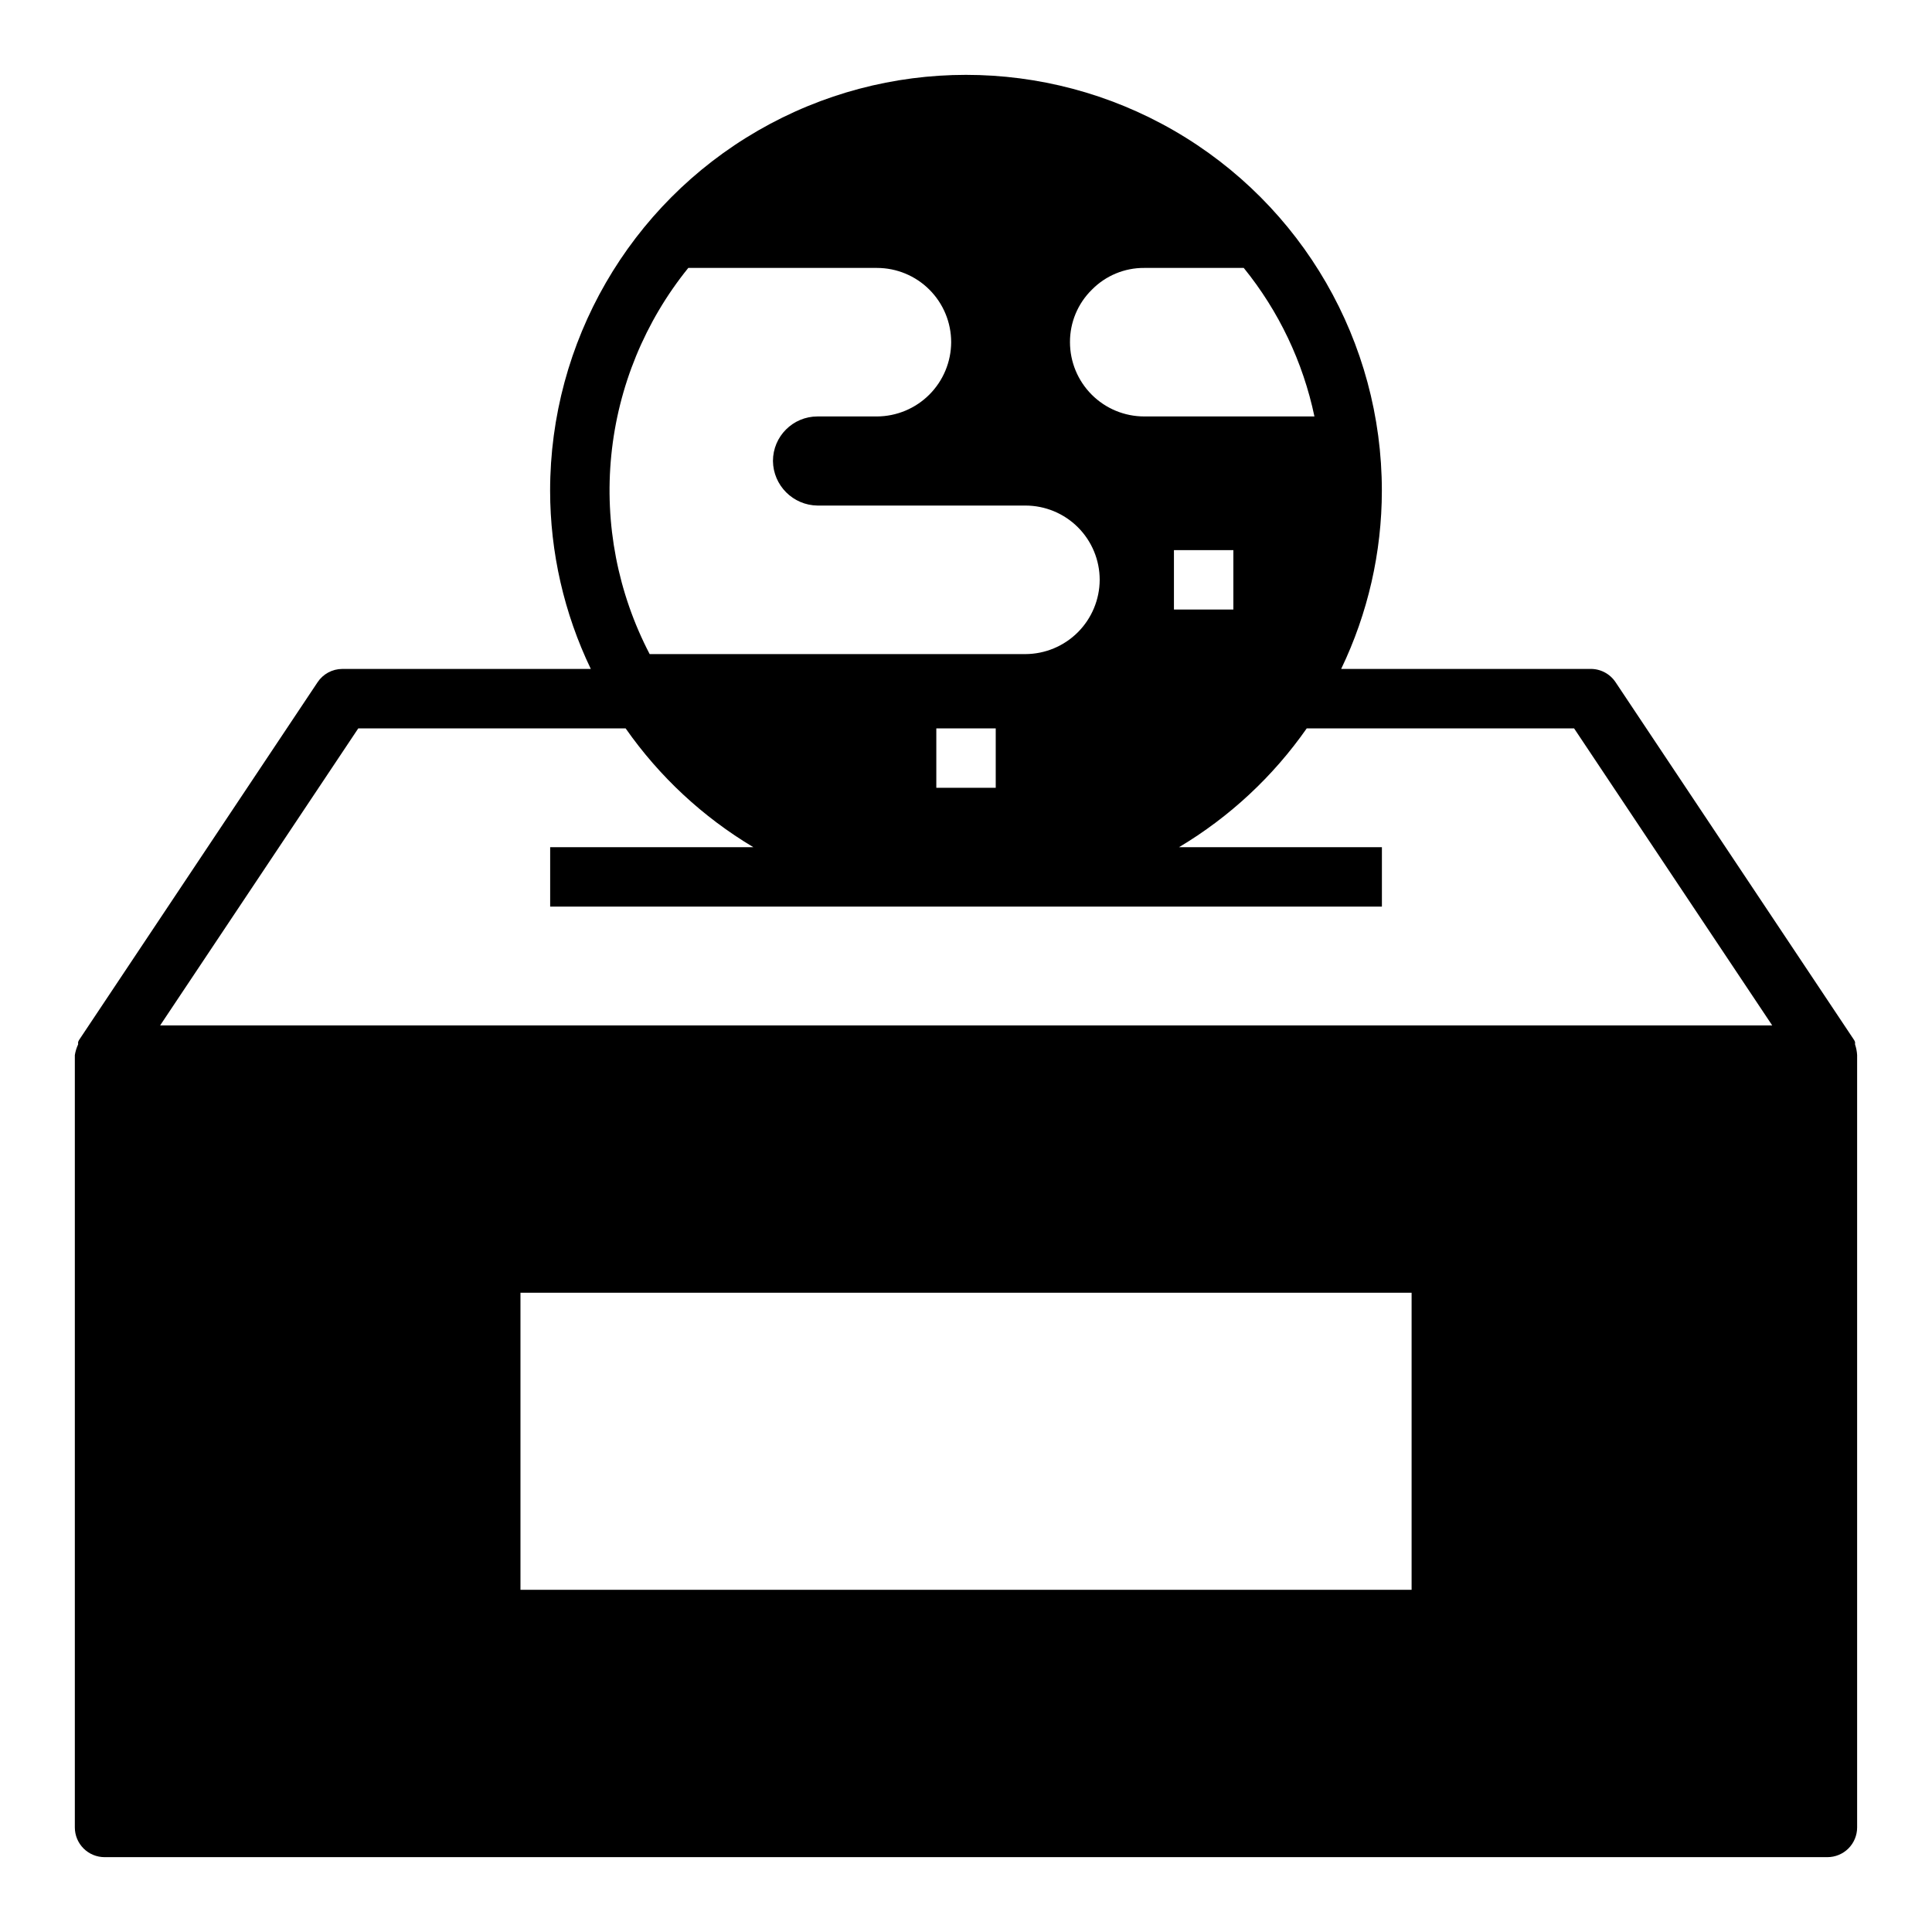
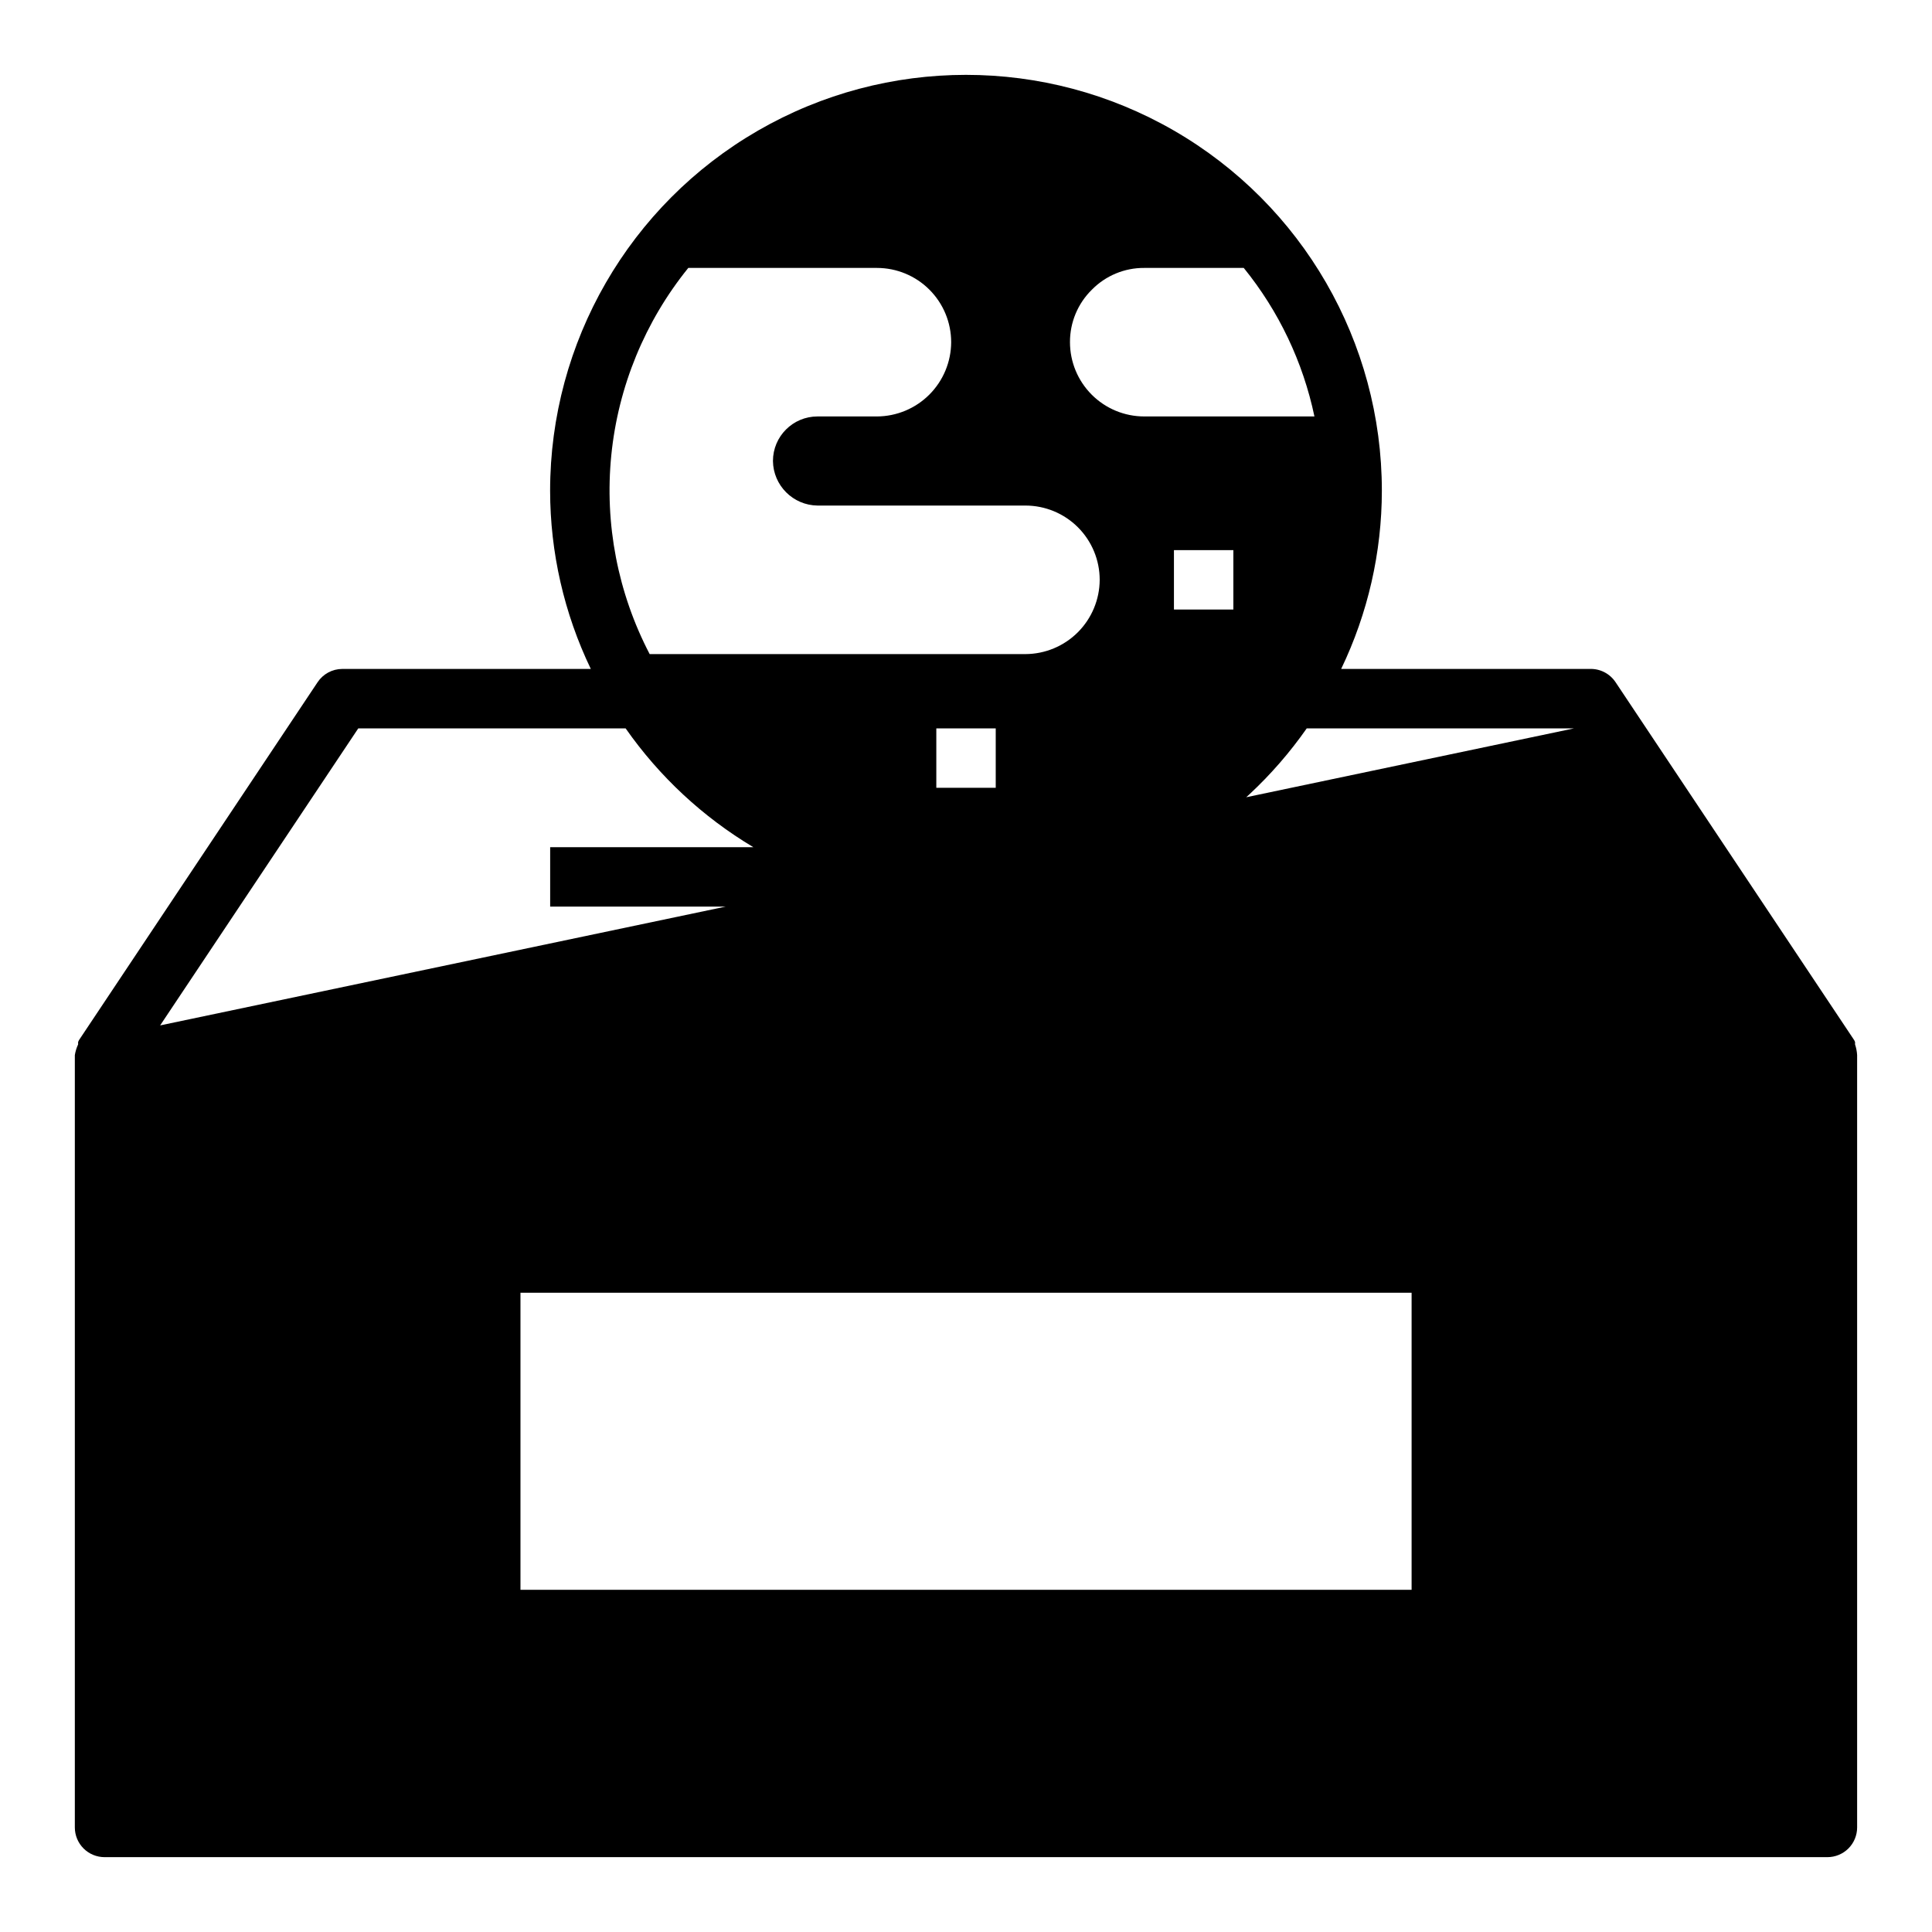
<svg xmlns="http://www.w3.org/2000/svg" fill="#000000" width="800px" height="800px" version="1.1" viewBox="144 144 512 512">
-   <path d="m635.61 420.78v-0.629c-0.109-0.312-0.27-0.605-0.473-0.867l-62.977-94.465c-1.508-2.293-4.106-3.637-6.848-3.543h-65.891c7.086-14.738 10.773-30.879 10.785-47.23 0-39.375-21.004-75.758-55.105-95.445-34.098-19.684-76.109-19.684-110.21 0-34.098 19.688-55.105 56.07-55.105 95.445 0.012 16.352 3.699 32.492 10.785 47.23h-65.887c-2.637 0.016-5.086 1.344-6.535 3.543l-62.977 94.465c-0.203 0.262-0.363 0.555-0.473 0.867v0.629c-0.418 0.898-0.707 1.852-0.867 2.832v204.68c0 2.086 0.832 4.09 2.309 5.566 1.477 1.473 3.477 2.305 5.566 2.305h456.58c2.086 0 4.09-0.832 5.566-2.305 1.473-1.477 2.305-3.481 2.305-5.566v-204.68c-0.059-0.965-0.242-1.918-0.551-2.832zm-202.23-200.03c3.656-3.707 8.652-5.781 13.855-5.746h26.371c9.285 11.441 15.707 24.938 18.734 39.359h-45.105c-5.219 0-10.227-2.074-13.914-5.766-3.691-3.691-5.766-8.695-5.766-13.914-0.023-5.242 2.078-10.27 5.824-13.934zm37.473 69.035v15.742l-15.746 0.004v-15.746zm-144.45-74.781h49.988c5.219 0 10.227 2.07 13.914 5.762 3.691 3.691 5.766 8.695 5.766 13.918-0.02 5.211-2.102 10.207-5.785 13.891-3.688 3.688-8.684 5.766-13.895 5.789h-15.746c-6.519 0-11.805 5.285-11.805 11.809 0.082 6.484 5.32 11.723 11.805 11.805h55.105c5.219 0 10.227 2.074 13.918 5.766 3.688 3.691 5.762 8.695 5.762 13.918-0.02 5.211-2.102 10.203-5.785 13.891-3.688 3.688-8.68 5.766-13.895 5.789h-99.582c-8.449-16.199-11.984-34.516-10.168-52.699 1.82-18.18 8.91-35.434 20.402-49.637zm81.477 122.02v15.742h-15.746v-15.742zm110.21 228.29h-236.16v-78.723h236.16zm-331.65-149.57 52.508-78.719h70.848c8.93 12.77 20.469 23.504 33.852 31.488h-53.848v15.742h220.42v-15.742h-53.766c13.383-7.984 24.918-18.719 33.848-31.488h70.848l52.508 78.719z" />
+   <path d="m635.61 420.78v-0.629c-0.109-0.312-0.27-0.605-0.473-0.867l-62.977-94.465c-1.508-2.293-4.106-3.637-6.848-3.543h-65.891c7.086-14.738 10.773-30.879 10.785-47.23 0-39.375-21.004-75.758-55.105-95.445-34.098-19.684-76.109-19.684-110.21 0-34.098 19.688-55.105 56.07-55.105 95.445 0.012 16.352 3.699 32.492 10.785 47.23h-65.887c-2.637 0.016-5.086 1.344-6.535 3.543l-62.977 94.465c-0.203 0.262-0.363 0.555-0.473 0.867v0.629c-0.418 0.898-0.707 1.852-0.867 2.832v204.68c0 2.086 0.832 4.09 2.309 5.566 1.477 1.473 3.477 2.305 5.566 2.305h456.58c2.086 0 4.09-0.832 5.566-2.305 1.473-1.477 2.305-3.481 2.305-5.566v-204.68c-0.059-0.965-0.242-1.918-0.551-2.832zm-202.23-200.03c3.656-3.707 8.652-5.781 13.855-5.746h26.371c9.285 11.441 15.707 24.938 18.734 39.359h-45.105c-5.219 0-10.227-2.074-13.914-5.766-3.691-3.691-5.766-8.695-5.766-13.914-0.023-5.242 2.078-10.27 5.824-13.934zm37.473 69.035v15.742l-15.746 0.004v-15.746zm-144.45-74.781h49.988c5.219 0 10.227 2.07 13.914 5.762 3.691 3.691 5.766 8.695 5.766 13.918-0.02 5.211-2.102 10.207-5.785 13.891-3.688 3.688-8.684 5.766-13.895 5.789h-15.746c-6.519 0-11.805 5.285-11.805 11.809 0.082 6.484 5.32 11.723 11.805 11.805h55.105c5.219 0 10.227 2.074 13.918 5.766 3.688 3.691 5.762 8.695 5.762 13.918-0.02 5.211-2.102 10.203-5.785 13.891-3.688 3.688-8.68 5.766-13.895 5.789h-99.582c-8.449-16.199-11.984-34.516-10.168-52.699 1.82-18.18 8.91-35.434 20.402-49.637zm81.477 122.02v15.742h-15.746v-15.742zm110.21 228.29h-236.16v-78.723h236.16zm-331.65-149.57 52.508-78.719h70.848c8.93 12.77 20.469 23.504 33.852 31.488h-53.848v15.742h220.42v-15.742h-53.766c13.383-7.984 24.918-18.719 33.848-31.488h70.848z" />
</svg>